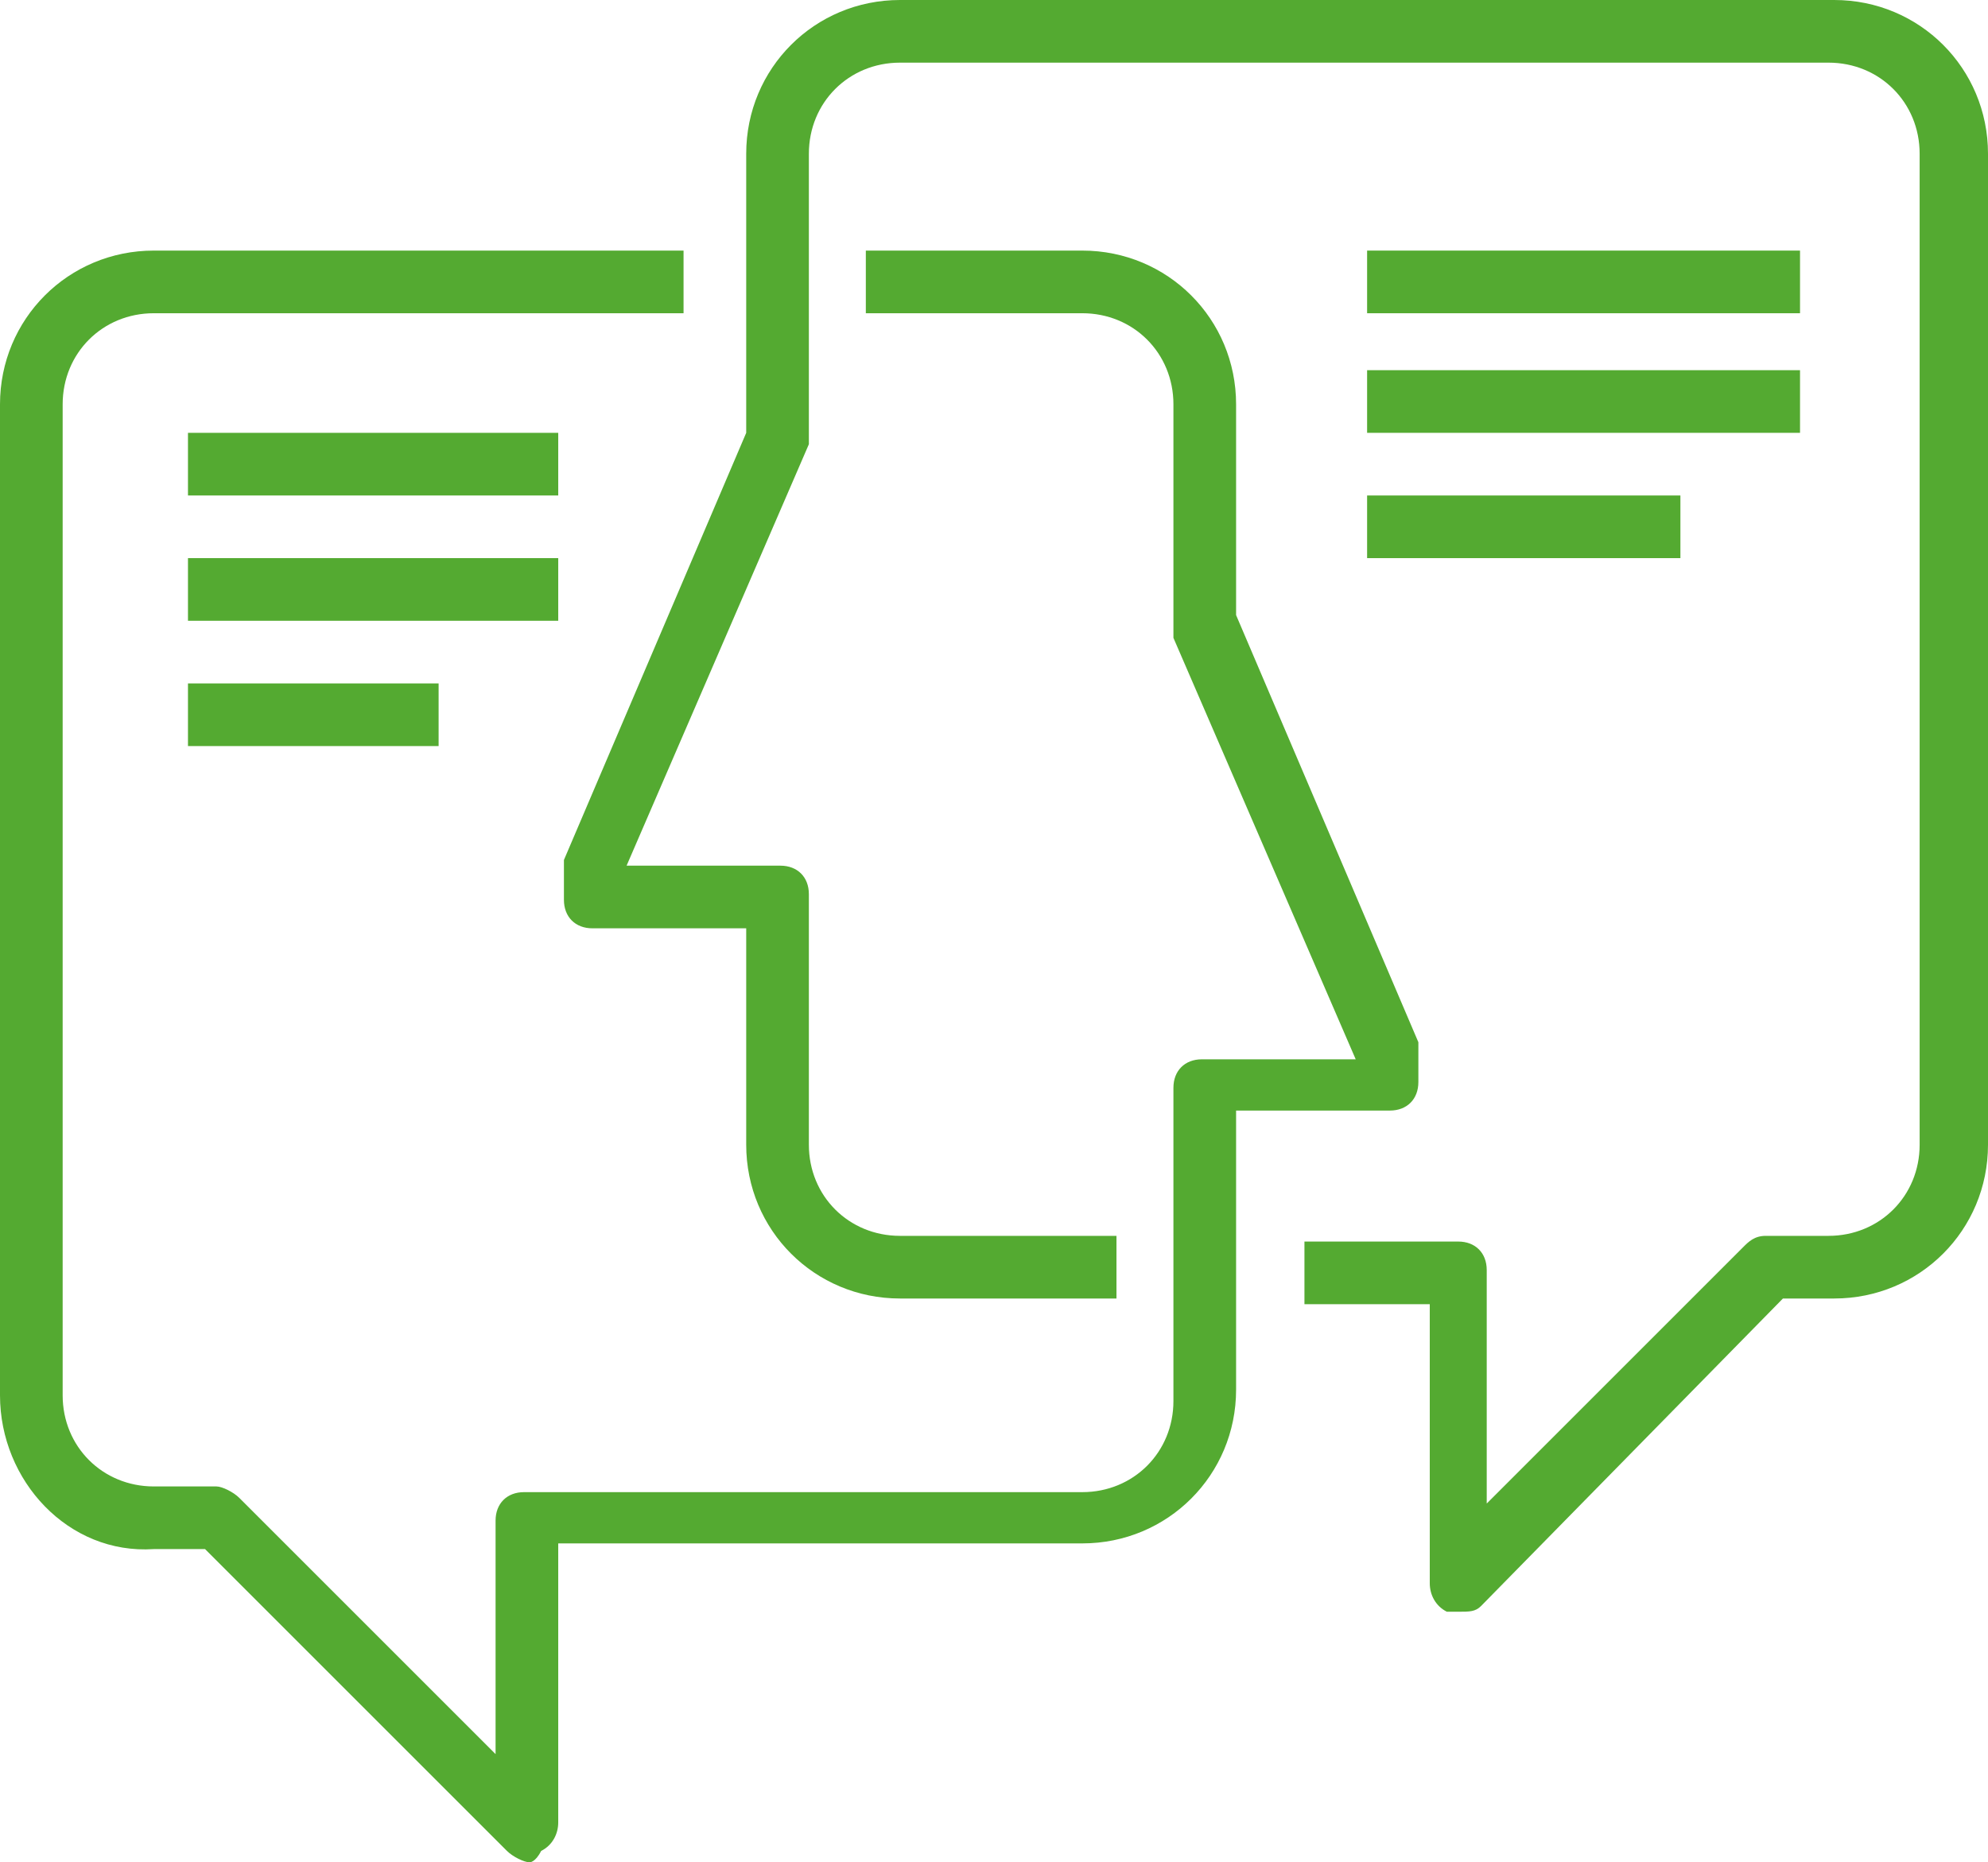
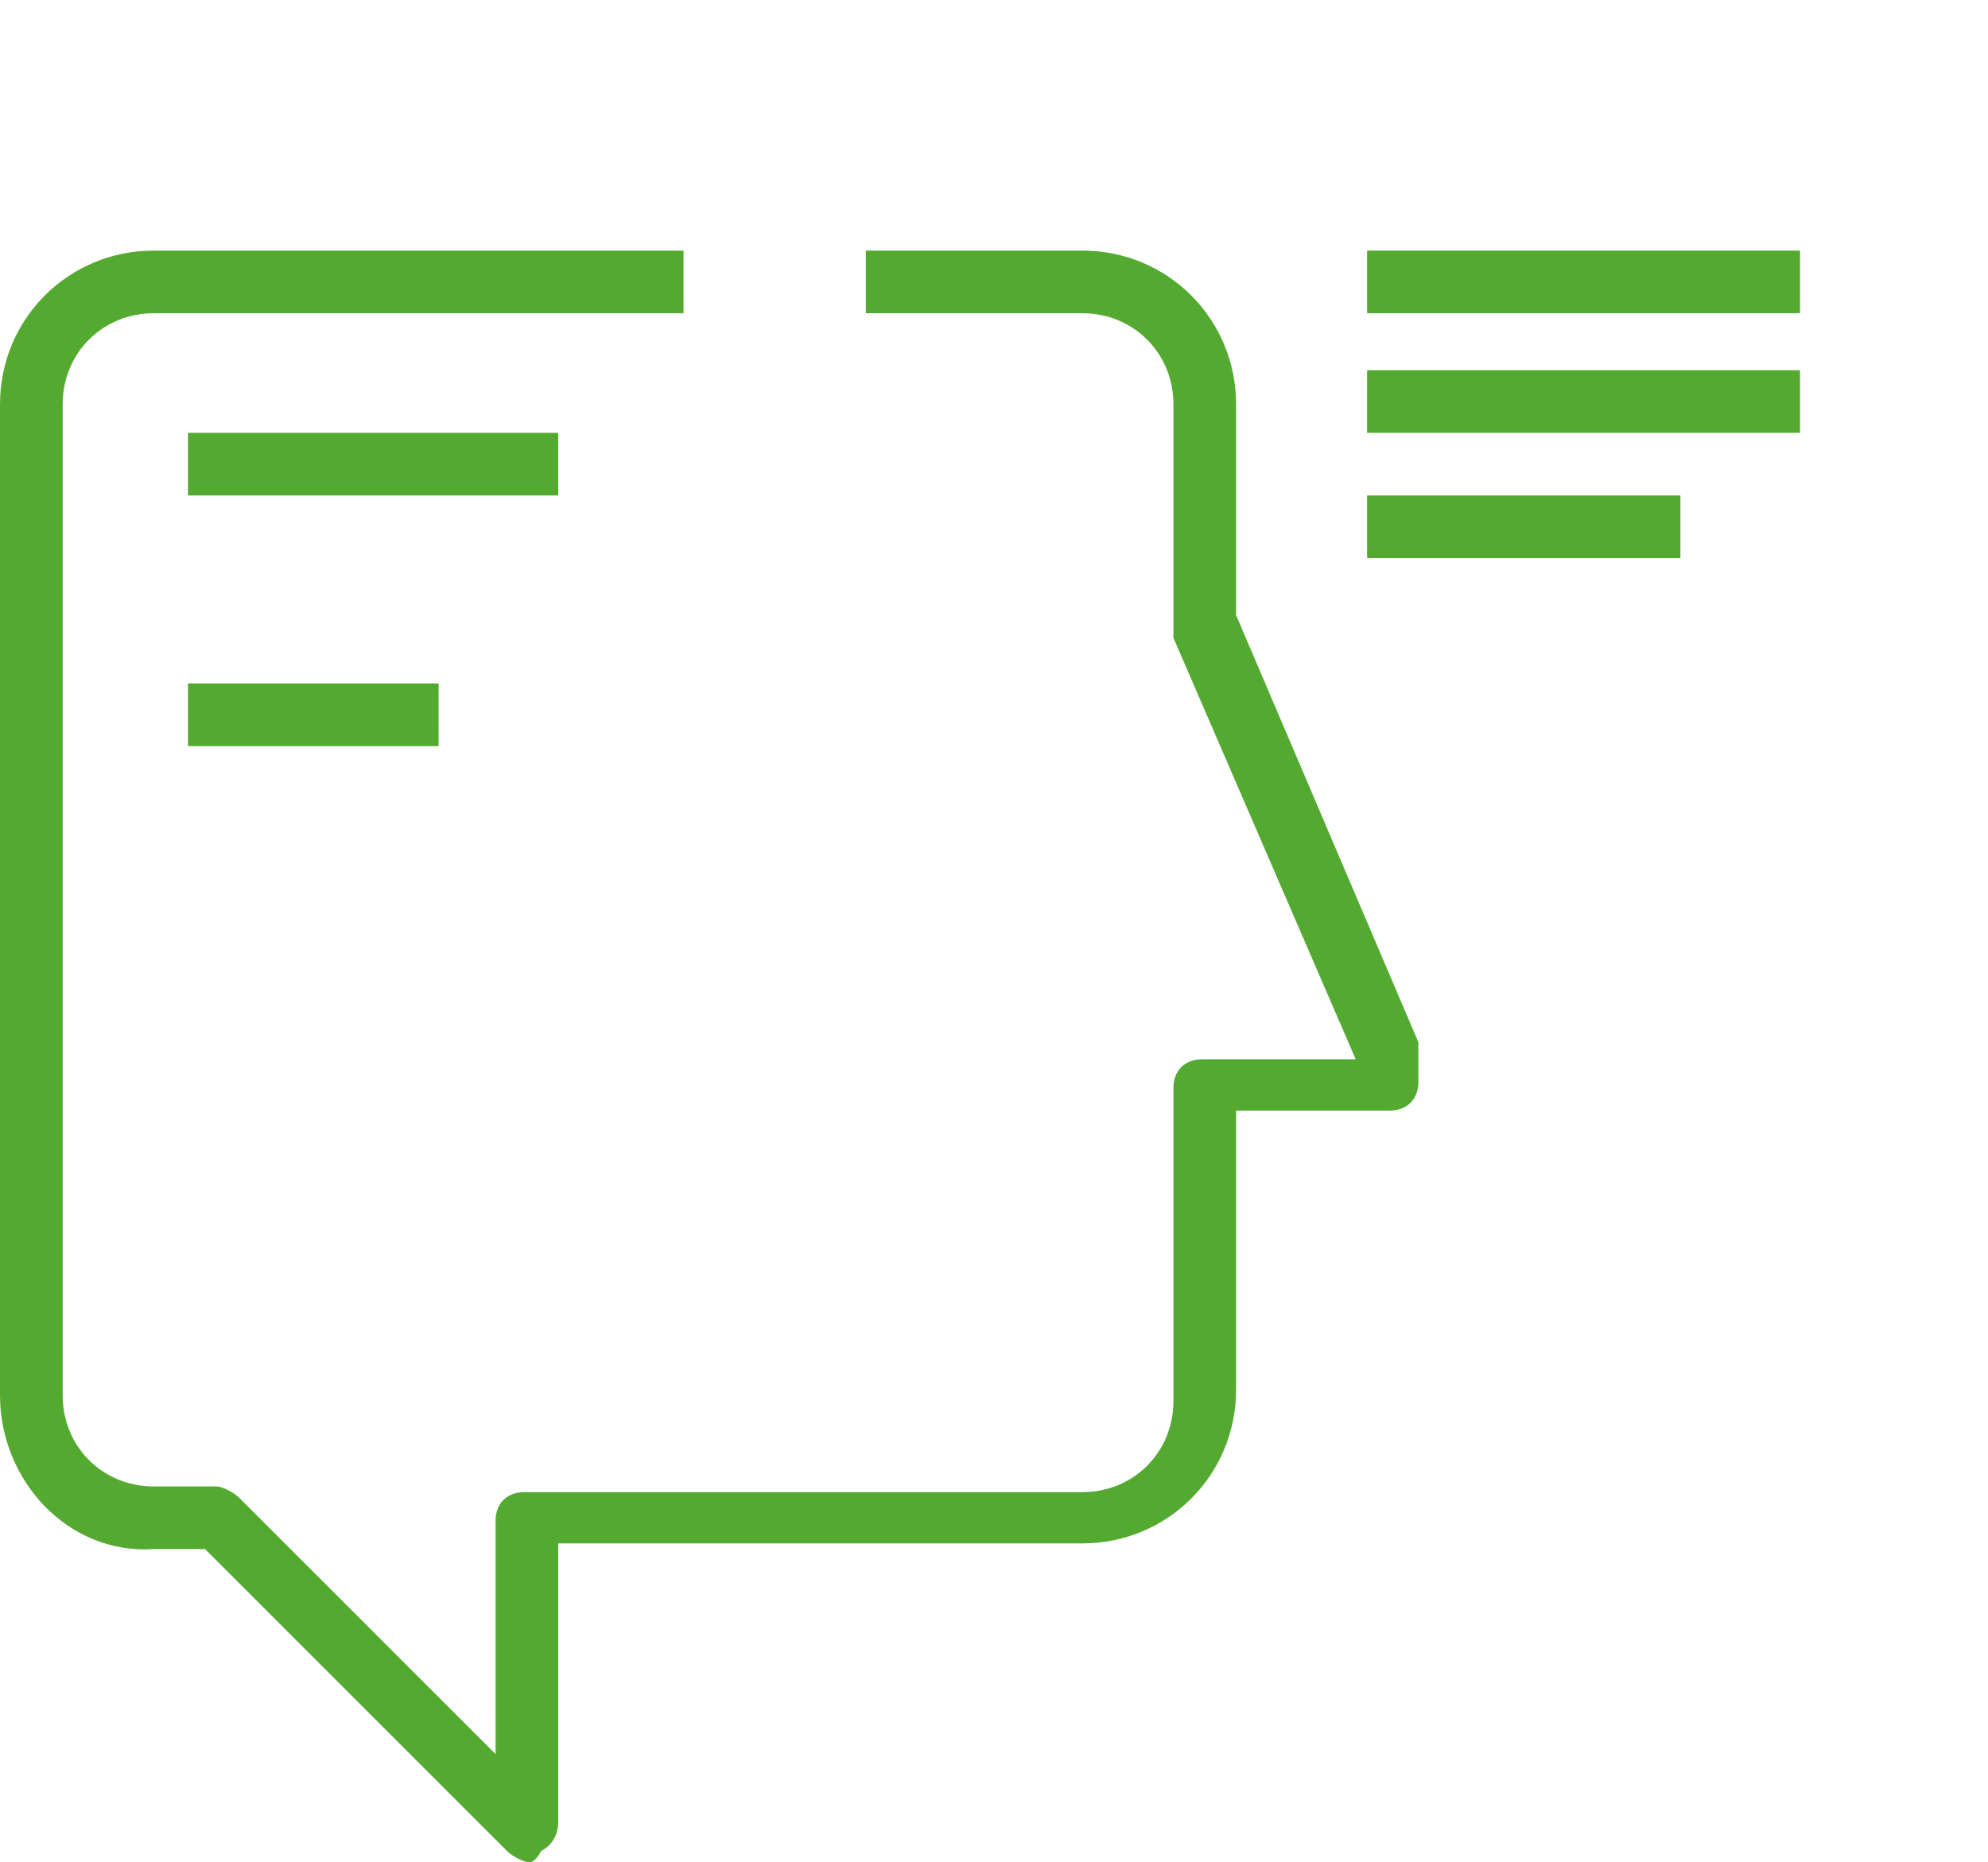
<svg xmlns="http://www.w3.org/2000/svg" version="1.1" id="Layer_1" x="0px" y="0px" viewBox="0 0 34.9 32.7" style="enable-background:new 0 0 34.9 32.7;" xml:space="preserve">
  <style type="text/css">
	.st0{fill:#54AA31;}
</style>
  <g>
    <g>
      <g>
        <path class="st0" d="M9.3,32.7c-0.1,0-0.3-0.1-0.4-0.2l-5.3-5.3H2.7C1.2,27.3,0,26,0,24.5V7.1c0-1.5,1.2-2.7,2.7-2.7H12v1.1H2.7     c-0.9,0-1.6,0.7-1.6,1.6v17.4c0,0.9,0.7,1.6,1.6,1.6h1.1c0.1,0,0.3,0.1,0.4,0.2l4.5,4.5v-4.1c0-0.3,0.2-0.5,0.5-0.5h9.8     c0.9,0,1.6-0.7,1.6-1.6v-5.5c0-0.3,0.2-0.5,0.5-0.5h2.7l-3.2-7.4c0-0.1,0-0.1,0-0.2V7.1c0-0.9-0.7-1.6-1.6-1.6h-3.8V4.4h3.8     c1.5,0,2.7,1.2,2.7,2.7v3.7l3.2,7.5c0,0.1,0,0.1,0,0.2v0.5c0,0.3-0.2,0.5-0.5,0.5h-2.7v4.9c0,1.5-1.2,2.7-2.7,2.7H9.8v4.9     c0,0.2-0.1,0.4-0.3,0.5C9.4,32.7,9.3,32.7,9.3,32.7z" />
      </g>
      <g>
-         <path class="st0" d="M25.6,28.3c-0.1,0-0.1,0-0.2,0c-0.2-0.1-0.3-0.3-0.3-0.5v-4.9h-2.2v-1.1h2.7c0.3,0,0.5,0.2,0.5,0.5v4.1     l4.5-4.5c0.1-0.1,0.2-0.2,0.4-0.2h1.1c0.9,0,1.6-0.7,1.6-1.6V2.7c0-0.9-0.7-1.6-1.6-1.6H15.8c-0.9,0-1.6,0.7-1.6,1.6v4.9     c0,0.1,0,0.1,0,0.2l-3.2,7.4h2.7c0.3,0,0.5,0.2,0.5,0.5v4.4c0,0.9,0.7,1.6,1.6,1.6h3.8v1.1h-3.8c-1.5,0-2.7-1.2-2.7-2.7v-3.8     h-2.7c-0.3,0-0.5-0.2-0.5-0.5v-0.5c0-0.1,0-0.1,0-0.2l3.2-7.5V2.7c0-1.5,1.2-2.7,2.7-2.7h16.4c1.5,0,2.7,1.2,2.7,2.7v17.4     c0,1.5-1.2,2.7-2.7,2.7h-0.9L26,28.2C25.9,28.3,25.8,28.3,25.6,28.3z" />
-       </g>
+         </g>
      <g>
        <rect x="24" y="4.4" class="st0" width="7.6" height="1.1" />
      </g>
      <g>
        <rect x="24" y="6.5" class="st0" width="7.6" height="1.1" />
      </g>
      <g>
        <rect x="24" y="8.7" class="st0" width="5.5" height="1.1" />
      </g>
      <g>
        <rect x="3.3" y="7.6" class="st0" width="6.5" height="1.1" />
      </g>
      <g>
-         <rect x="3.3" y="9.8" class="st0" width="6.5" height="1.1" />
-       </g>
+         </g>
      <g>
        <rect x="3.3" y="12" class="st0" width="4.4" height="1.1" />
      </g>
    </g>
  </g>
</svg>